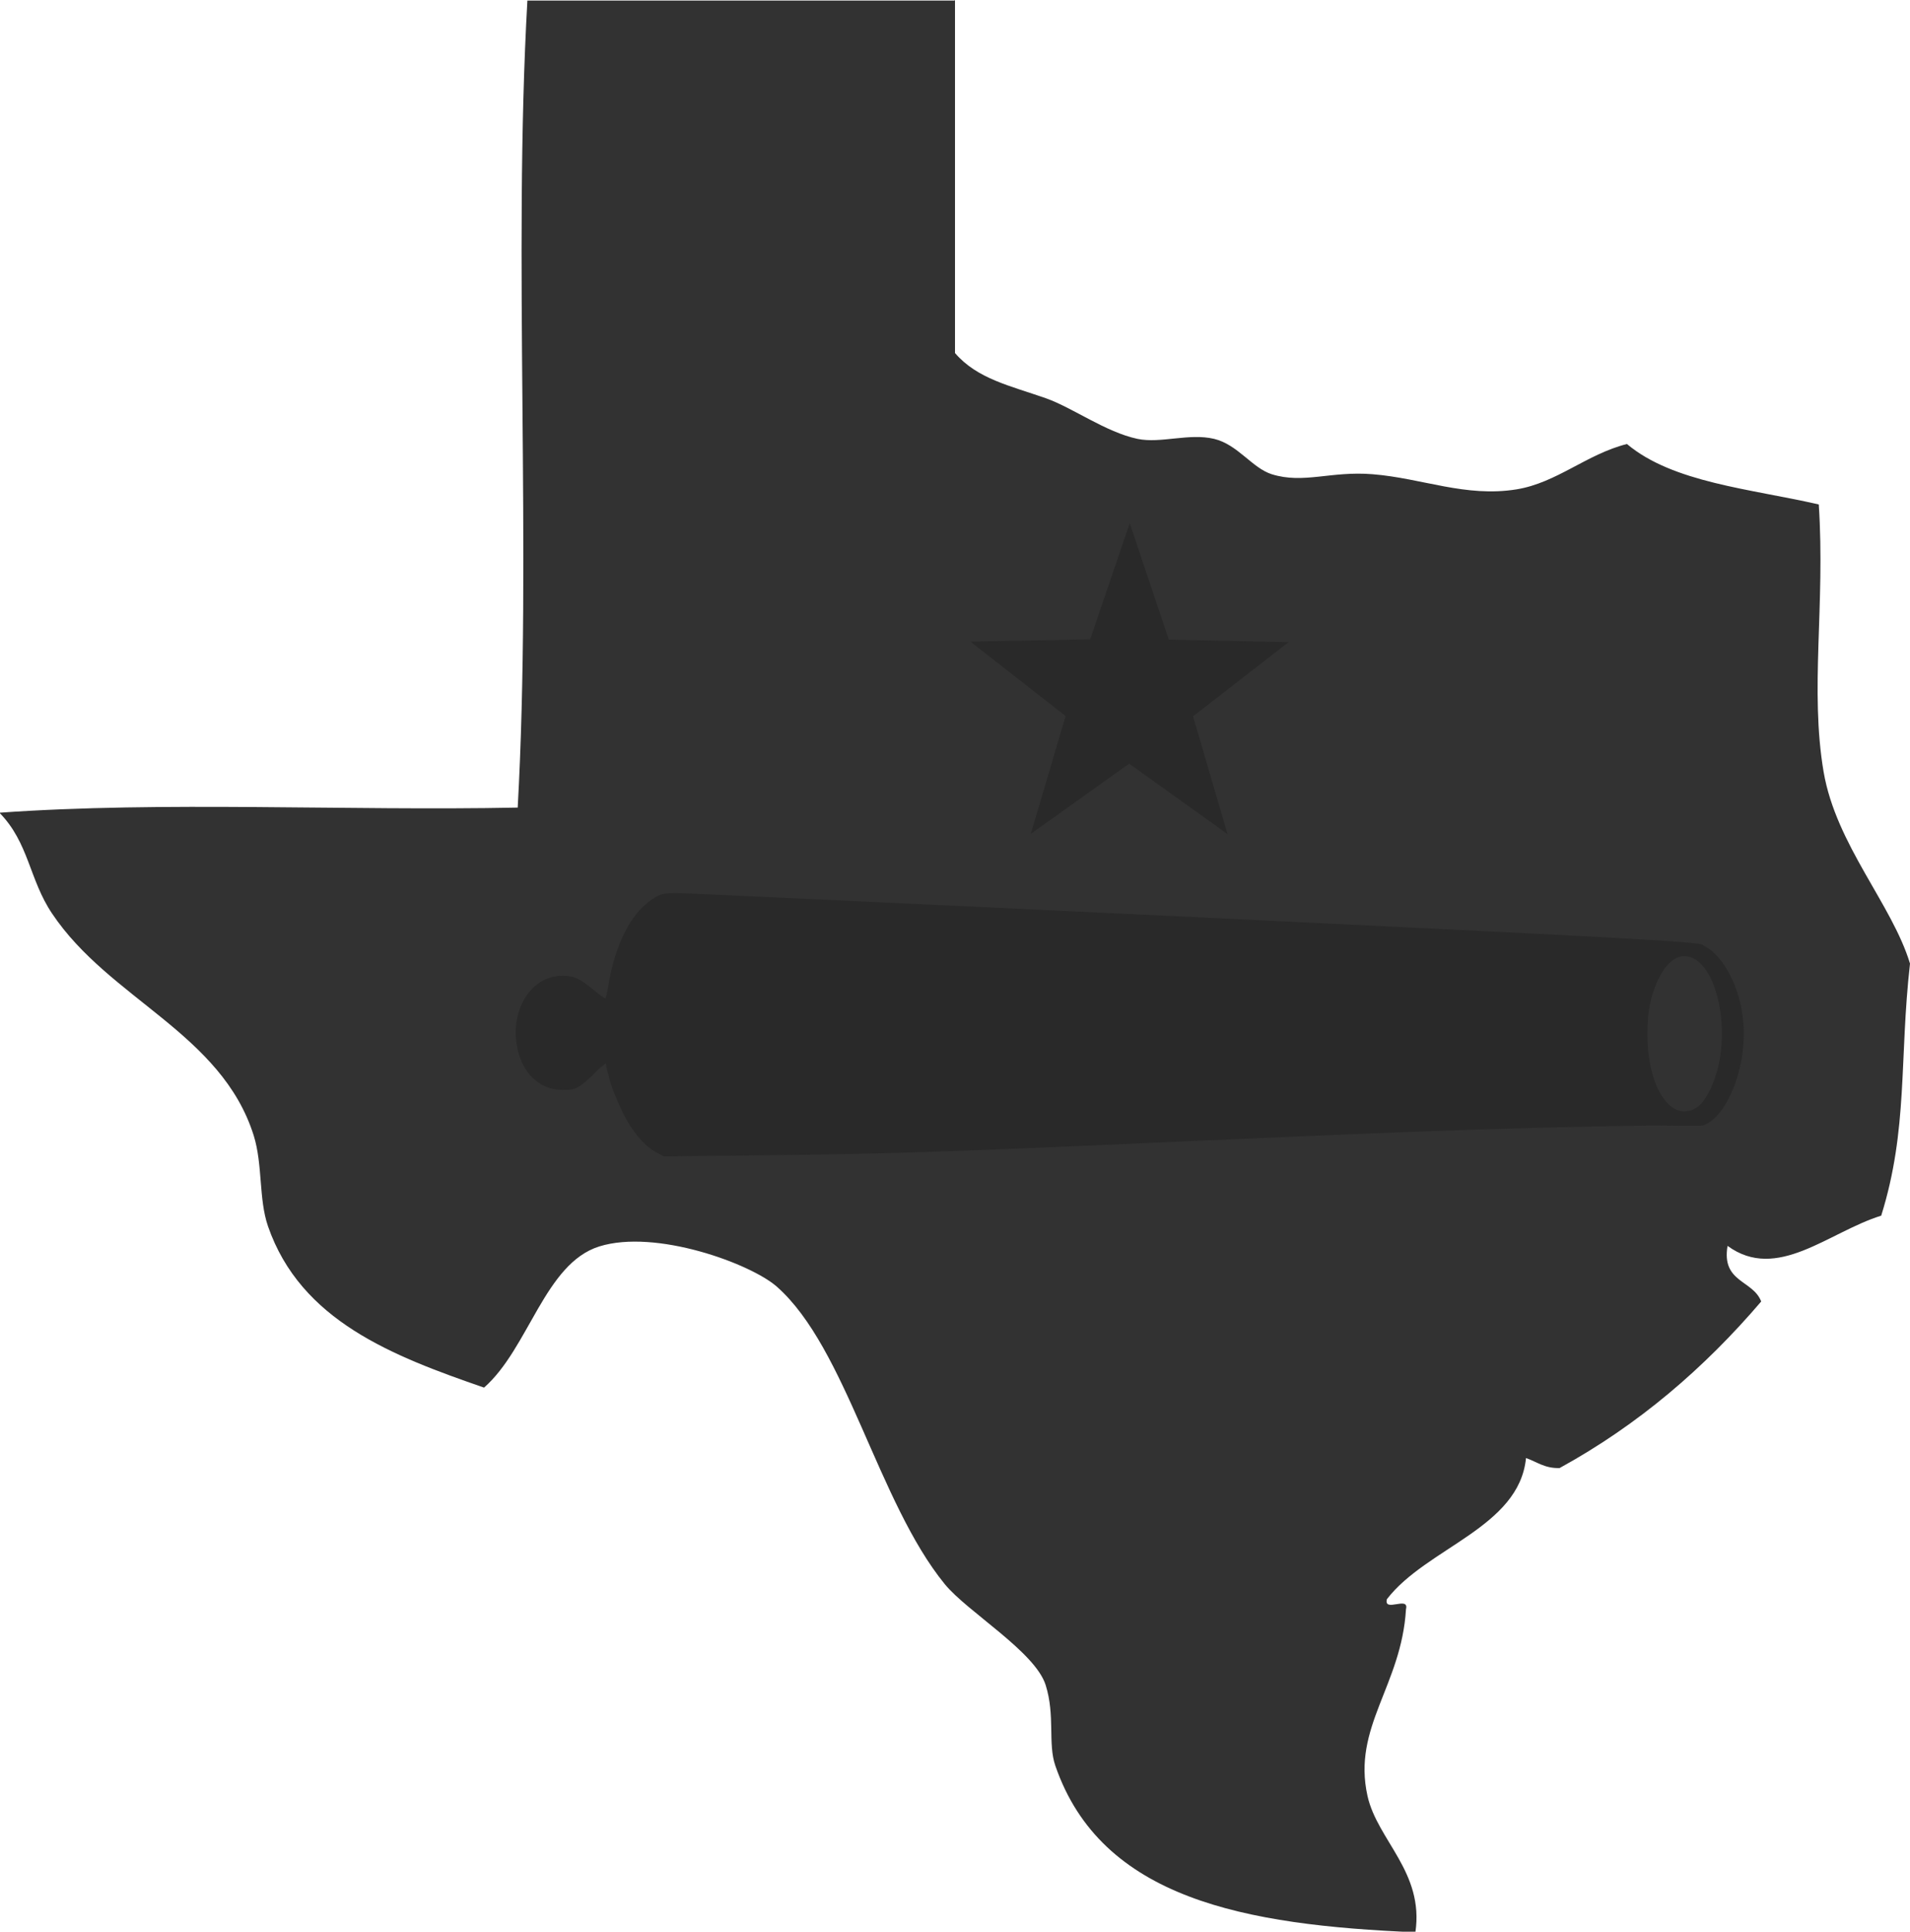
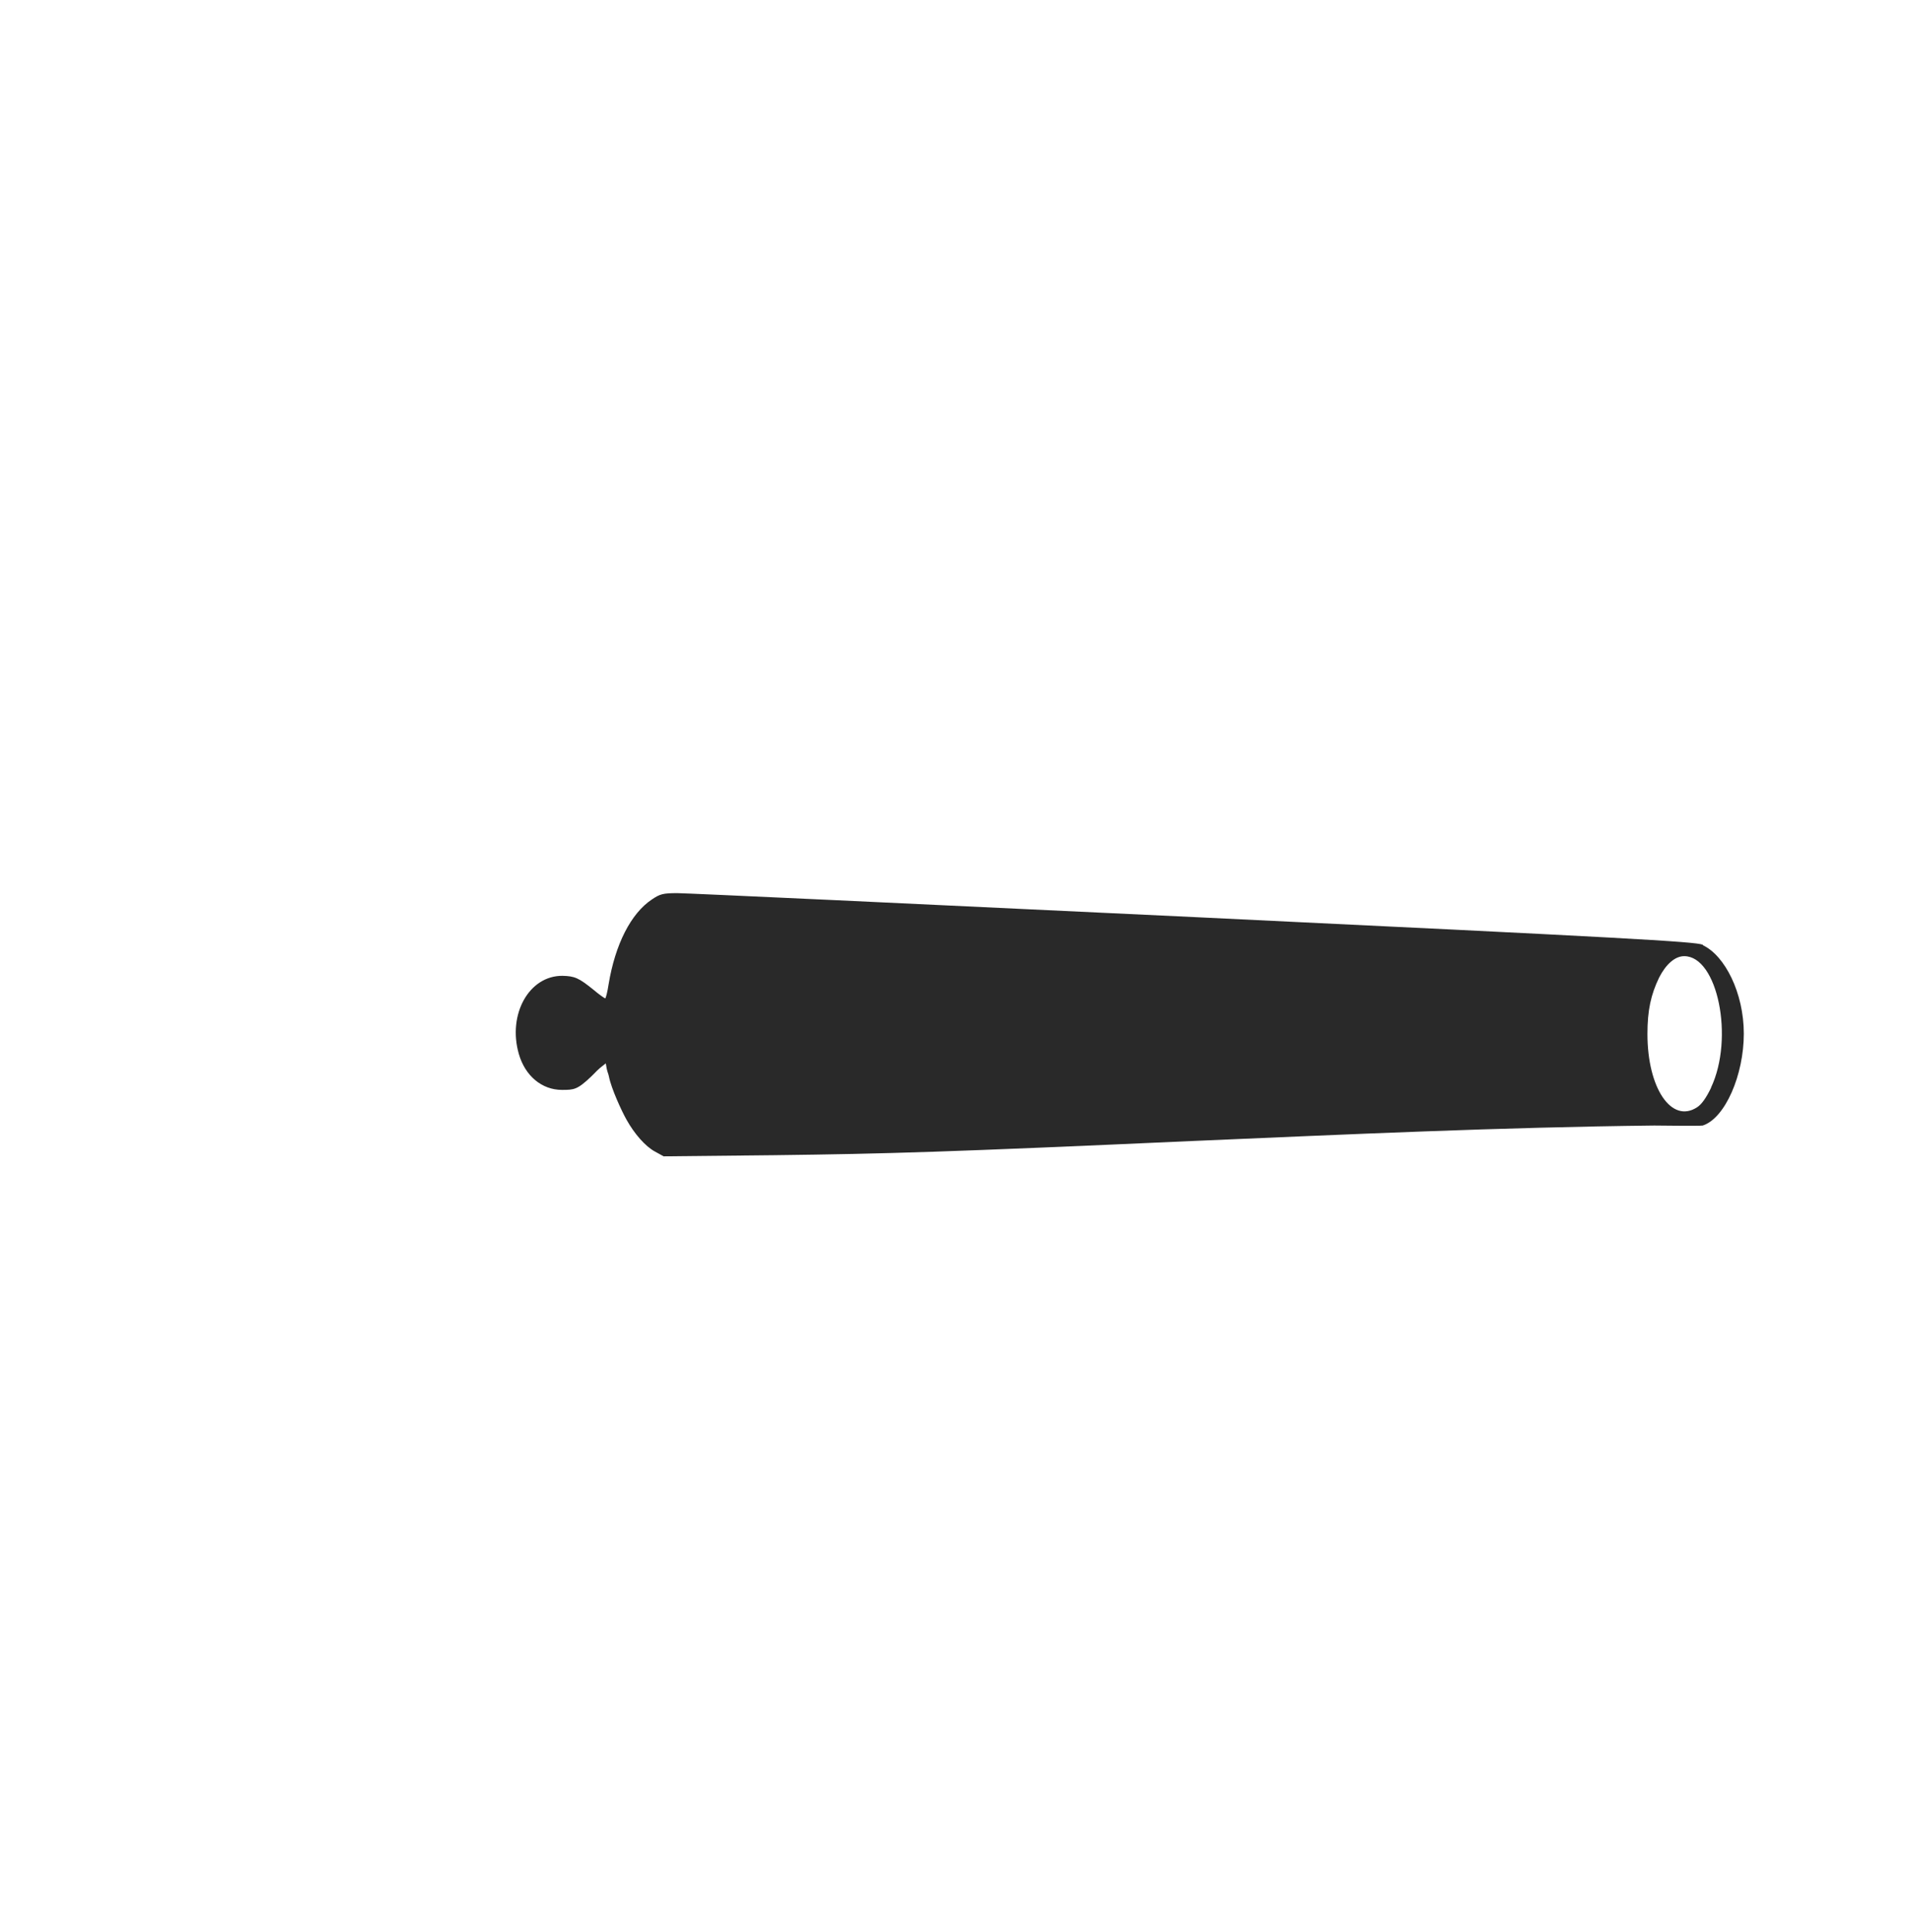
<svg xmlns="http://www.w3.org/2000/svg" id="Layer_2" viewBox="0 0 67 67.74">
  <defs>
    <style>.cls-1{fill:#292929;}.cls-2{fill:#323232;fill-rule:evenodd;}</style>
  </defs>
  <g id="Layer_1-2">
    <g>
      <g id="dCQX9N">
-         <path class="cls-2" d="M33.5,0V12.38c.78,.91,1.95,1.15,3.2,1.59,.95,.34,2.08,1.18,3.2,1.42,.82,.17,1.81-.21,2.69,0,.83,.2,1.33,1.02,2.02,1.24,1.12,.35,2.07-.12,3.54,0,1.74,.14,3.26,.82,5.05,.53,1.41-.23,2.45-1.23,3.87-1.59,1.62,1.36,4.34,1.57,6.73,2.12,.23,3.53-.32,6.5,.17,9.38,.44,2.56,2.4,4.64,3.03,6.72-.38,3.35-.06,5.8-1.01,8.84-1.86,.58-3.65,2.33-5.39,1.06-.22,1.29,.89,1.19,1.18,1.95-1.99,2.33-4.3,4.32-7.07,5.84-.52,.02-.8-.22-1.18-.35-.24,2.44-3.49,3.14-4.88,4.95-.12,.48,.79-.13,.67,.35-.16,2.69-1.89,4.13-1.35,6.55,.35,1.56,1.99,2.67,1.68,4.78-5.99-.25-11.02-1.17-12.63-5.84-.27-.78,0-1.75-.34-2.83-.37-1.17-2.75-2.57-3.54-3.54-2.35-2.88-3.45-8.28-5.89-10.43-.92-.81-4.25-2.03-6.23-1.41-1.91,.6-2.47,3.57-4.04,4.95-3.21-1.11-6.43-2.34-7.58-5.66-.33-.96-.18-2.15-.5-3.18-1.13-3.59-5.06-4.78-7.07-7.78-.81-1.2-.81-2.48-1.85-3.54,5.72-.41,12.18-.06,18.18-.18,.5-9.02-.17-19.28,.34-28.3h14.98Z" />
-       </g>
+         </g>
      <g>
        <path class="cls-1" d="M59.73,33.13c-.24-.11-2.78-.25-17.84-.97-9.66-.46-17.82-.84-18.13-.84-.5,0-.61,.03-.89,.22-.74,.49-1.29,1.58-1.52,2.97-.04,.27-.1,.5-.12,.5s-.21-.13-.41-.3c-.52-.42-.66-.48-1.09-.49-1.17-.01-1.93,1.35-1.53,2.74,.22,.77,.81,1.26,1.51,1.26,.42,0,.54,0,1.04-.48,.19-.18,.17-.2,.5-.45,.05,.34,.08,.31,.11,.46,.08,.42,.45,1.22,.62,1.52,.28,.5,.66,.93,.99,1.11l.31,.17,3.88-.04c4.03-.05,6.02-.11,14.72-.5,5.38-.23,10.76-.48,16.15-.54,0,0,1.62,.02,1.7,0,.79-.26,1.44-1.78,1.44-3.22,0-1.44-.67-2.74-1.43-3.1Zm.29,5.02c-.17,.35-.33,.58-.49,.68-.89,.58-1.74-.66-1.74-2.57,0-.83,.12-1.38,.41-1.98,.24-.47,.56-.75,.88-.75,1.17,0,1.76,2.87,.94,4.61Z" />
-         <polygon class="cls-1" points="36.16 29.24 39.61 26.78 43.06 29.25 41.85 25.12 45.2 22.52 41 22.43 39.63 18.35 38.24 22.42 34.04 22.5 37.38 25.11 36.16 29.24" />
      </g>
    </g>
  </g>
</svg>